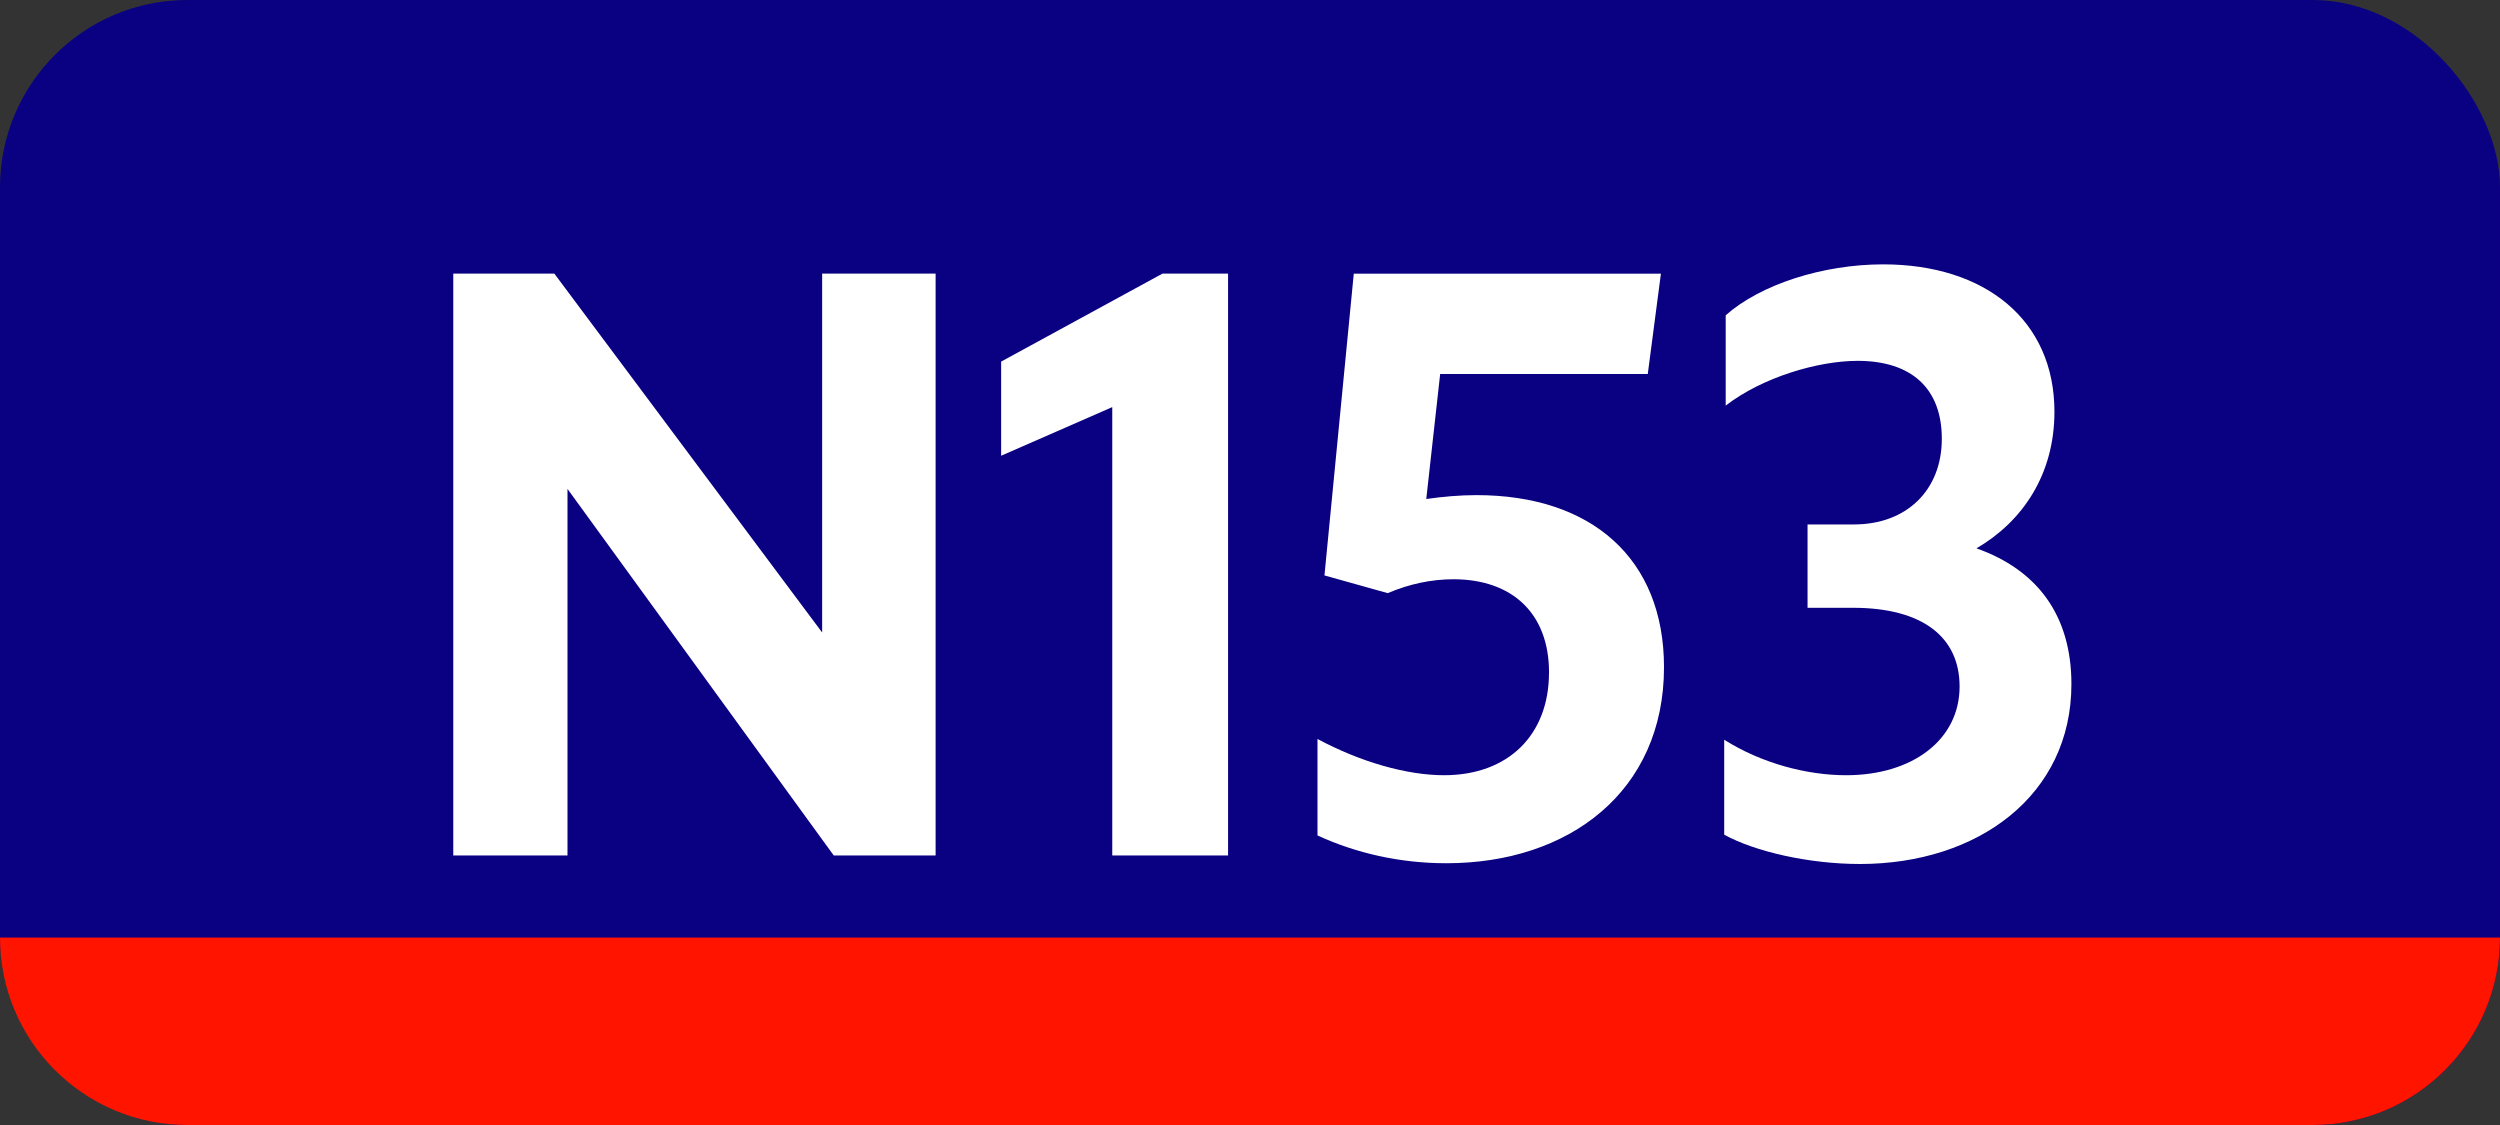
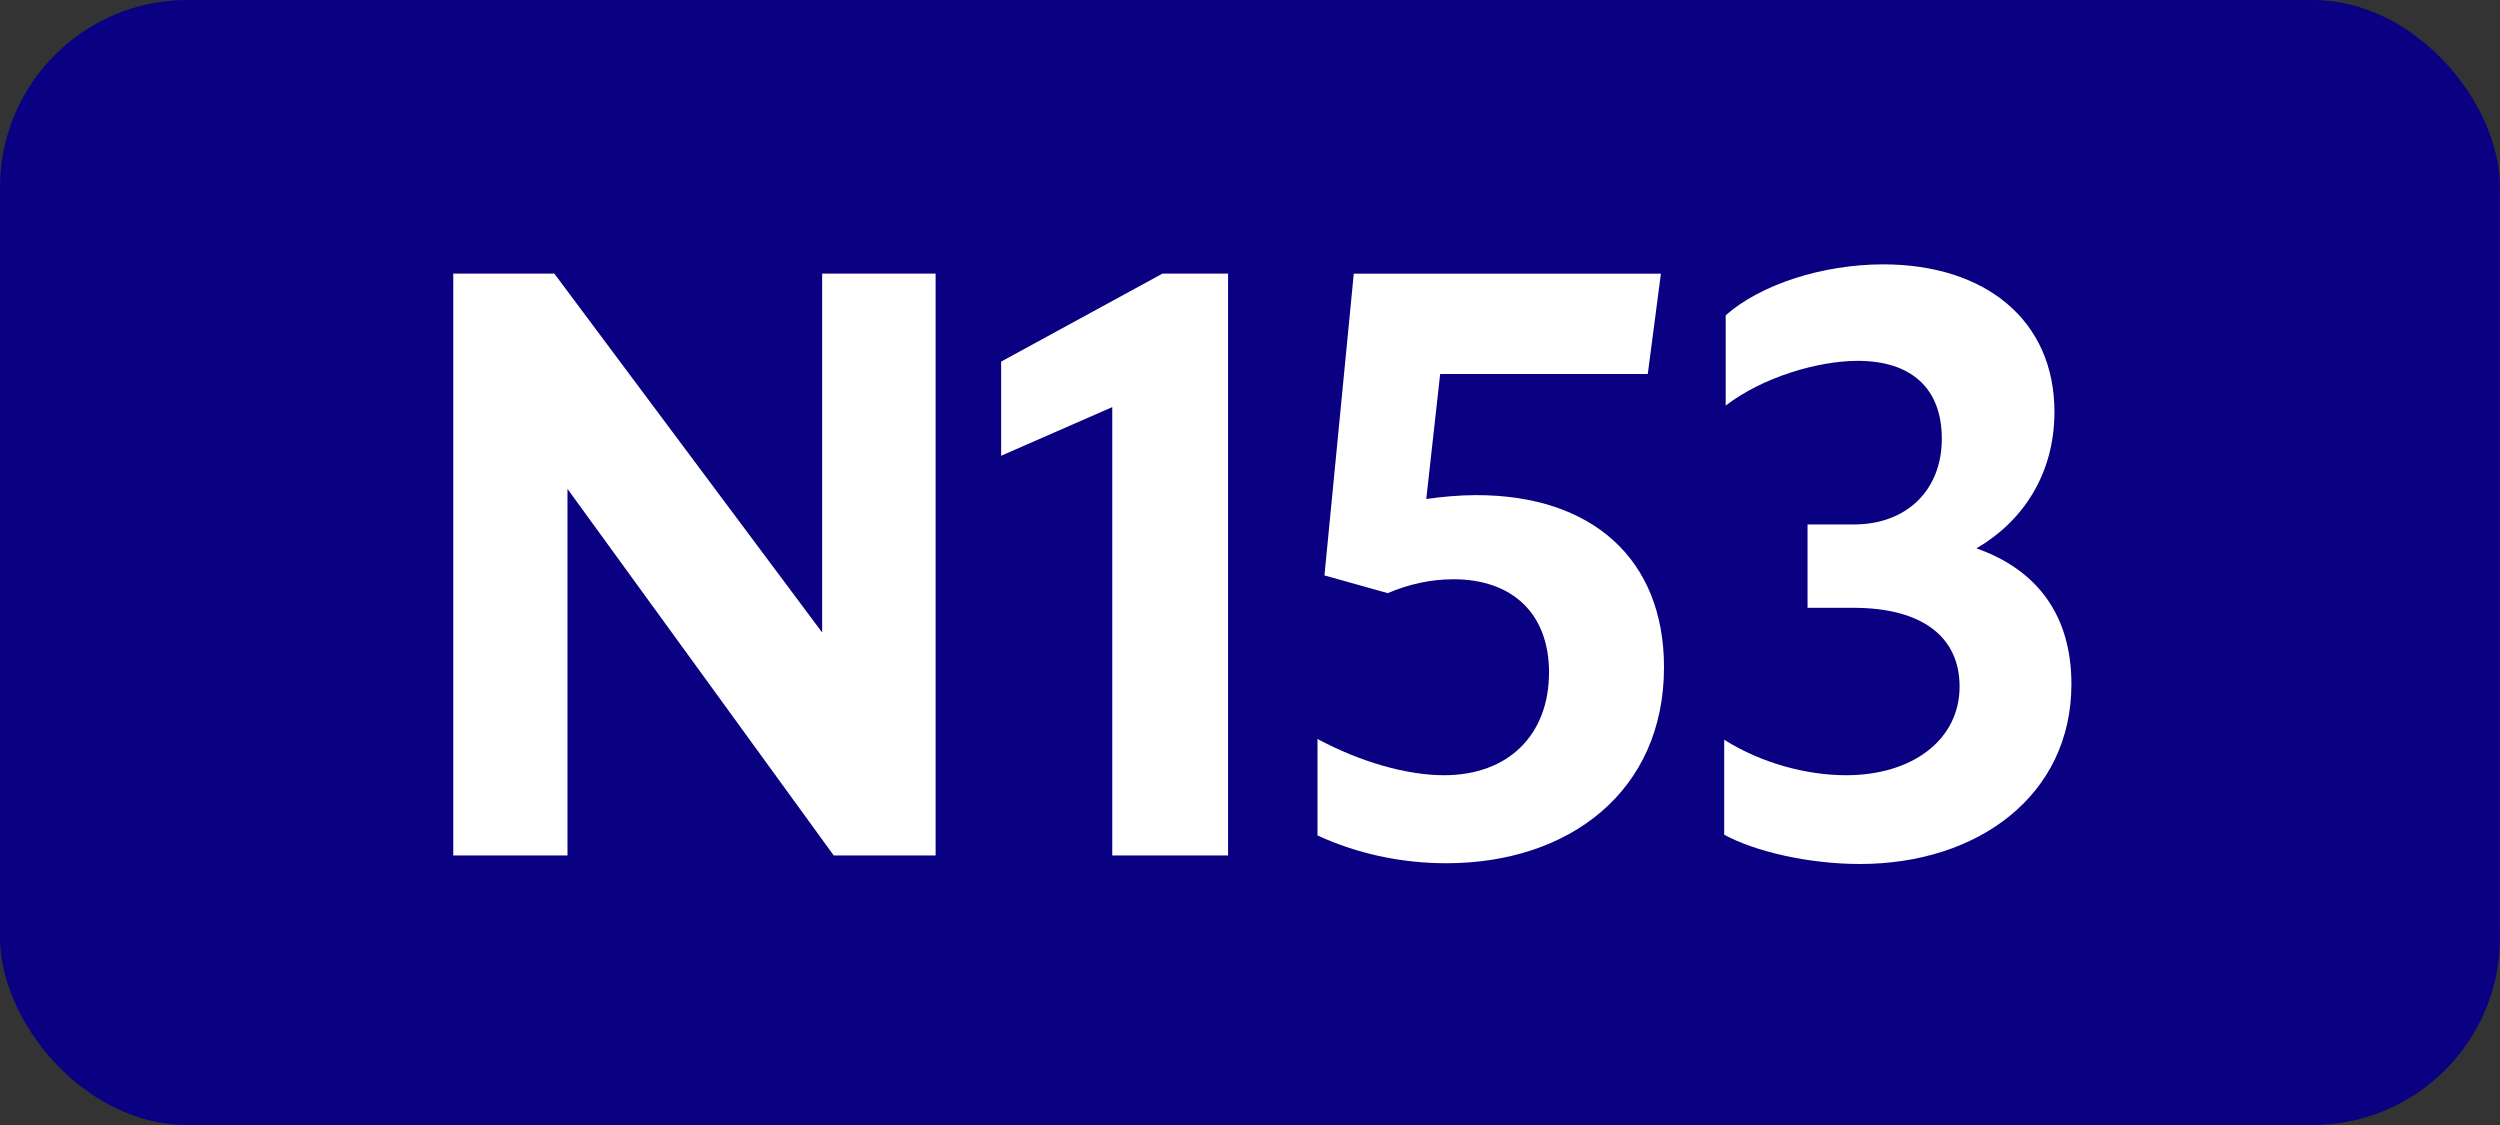
<svg xmlns="http://www.w3.org/2000/svg" id="Layer_1" data-name="Layer 1" viewBox="0 0 566.93 255.12">
  <rect x="0" y="0" width="566.93" height="255.12" fill="#333333" stroke="none" />
  <rect x="0" width="566.93" height="255.12" rx="42.52" ry="42.52" style="fill: #0a0082;" />
  <g>
    <rect x="85.6" y="57.85" width="395.73" height="154.75" style="fill: none;" />
    <path d="M102.78,62.05h22.93l60.73,81.38V62.05h25.73v131.95h-23.1l-60.38-83.13v83.13h-25.9V62.05Z" style="fill: #fff;" />
-     <path d="M252.23,194v-101.68l-25.2,11.03v-21.35l36.58-19.95h14.88v131.95h-26.25Z" style="fill: #fff;" />
+     <path d="M252.23,194v-101.68l-25.2,11.03v-21.35l36.58-19.95h14.88v131.95Z" style="fill: #fff;" />
    <path d="M351.28,152.53c0-13.48-8.4-21.17-21.7-21.17-4.9,0-9.97,1.05-14.88,3.15l-14.35-4.02,6.65-68.43h69.65l-2.98,22.75h-47.08l-3.15,28.35c3.67-.52,7.53-.88,11.38-.88,26.08,0,42.53,14.35,42.53,39.03,0,28.17-21.53,44.45-49.35,44.45-10.5,0-20.47-2.27-29.23-6.3v-21.88c9.8,5.25,20.3,8.22,28.7,8.22,14.53,0,23.8-9.1,23.8-23.28Z" style="fill: #fff;" />
    <path d="M391,189.28v-21.53c8.58,5.42,18.9,8.05,27.65,8.05,15.05,0,25.73-8.05,25.73-20.12,0-11.2-8.4-17.85-24.15-17.85h-10.33v-18.9h10.5c12.08,0,19.95-7.88,19.95-19.42s-7-17.68-19.08-17.68c-8.92,0-21.53,3.67-29.93,10.15v-20.48c7.88-7,22.05-11.55,35.7-11.55,23.1,0,38.85,12.6,38.85,33.42,0,14.18-7.17,24.85-17.68,30.98,13.83,4.9,21.53,15.23,21.53,30.8,0,25.2-21.17,40.78-47.95,40.78-11.55,0-23.8-2.8-30.8-6.65Z" style="fill: #fff;" />
  </g>
-   <path d="M42.52,255.12h481.89c23.48,0,42.52-19.04,42.52-42.52H0c0,23.48,19.04,42.52,42.52,42.52Z" style="fill: #ff1400;" />
</svg>